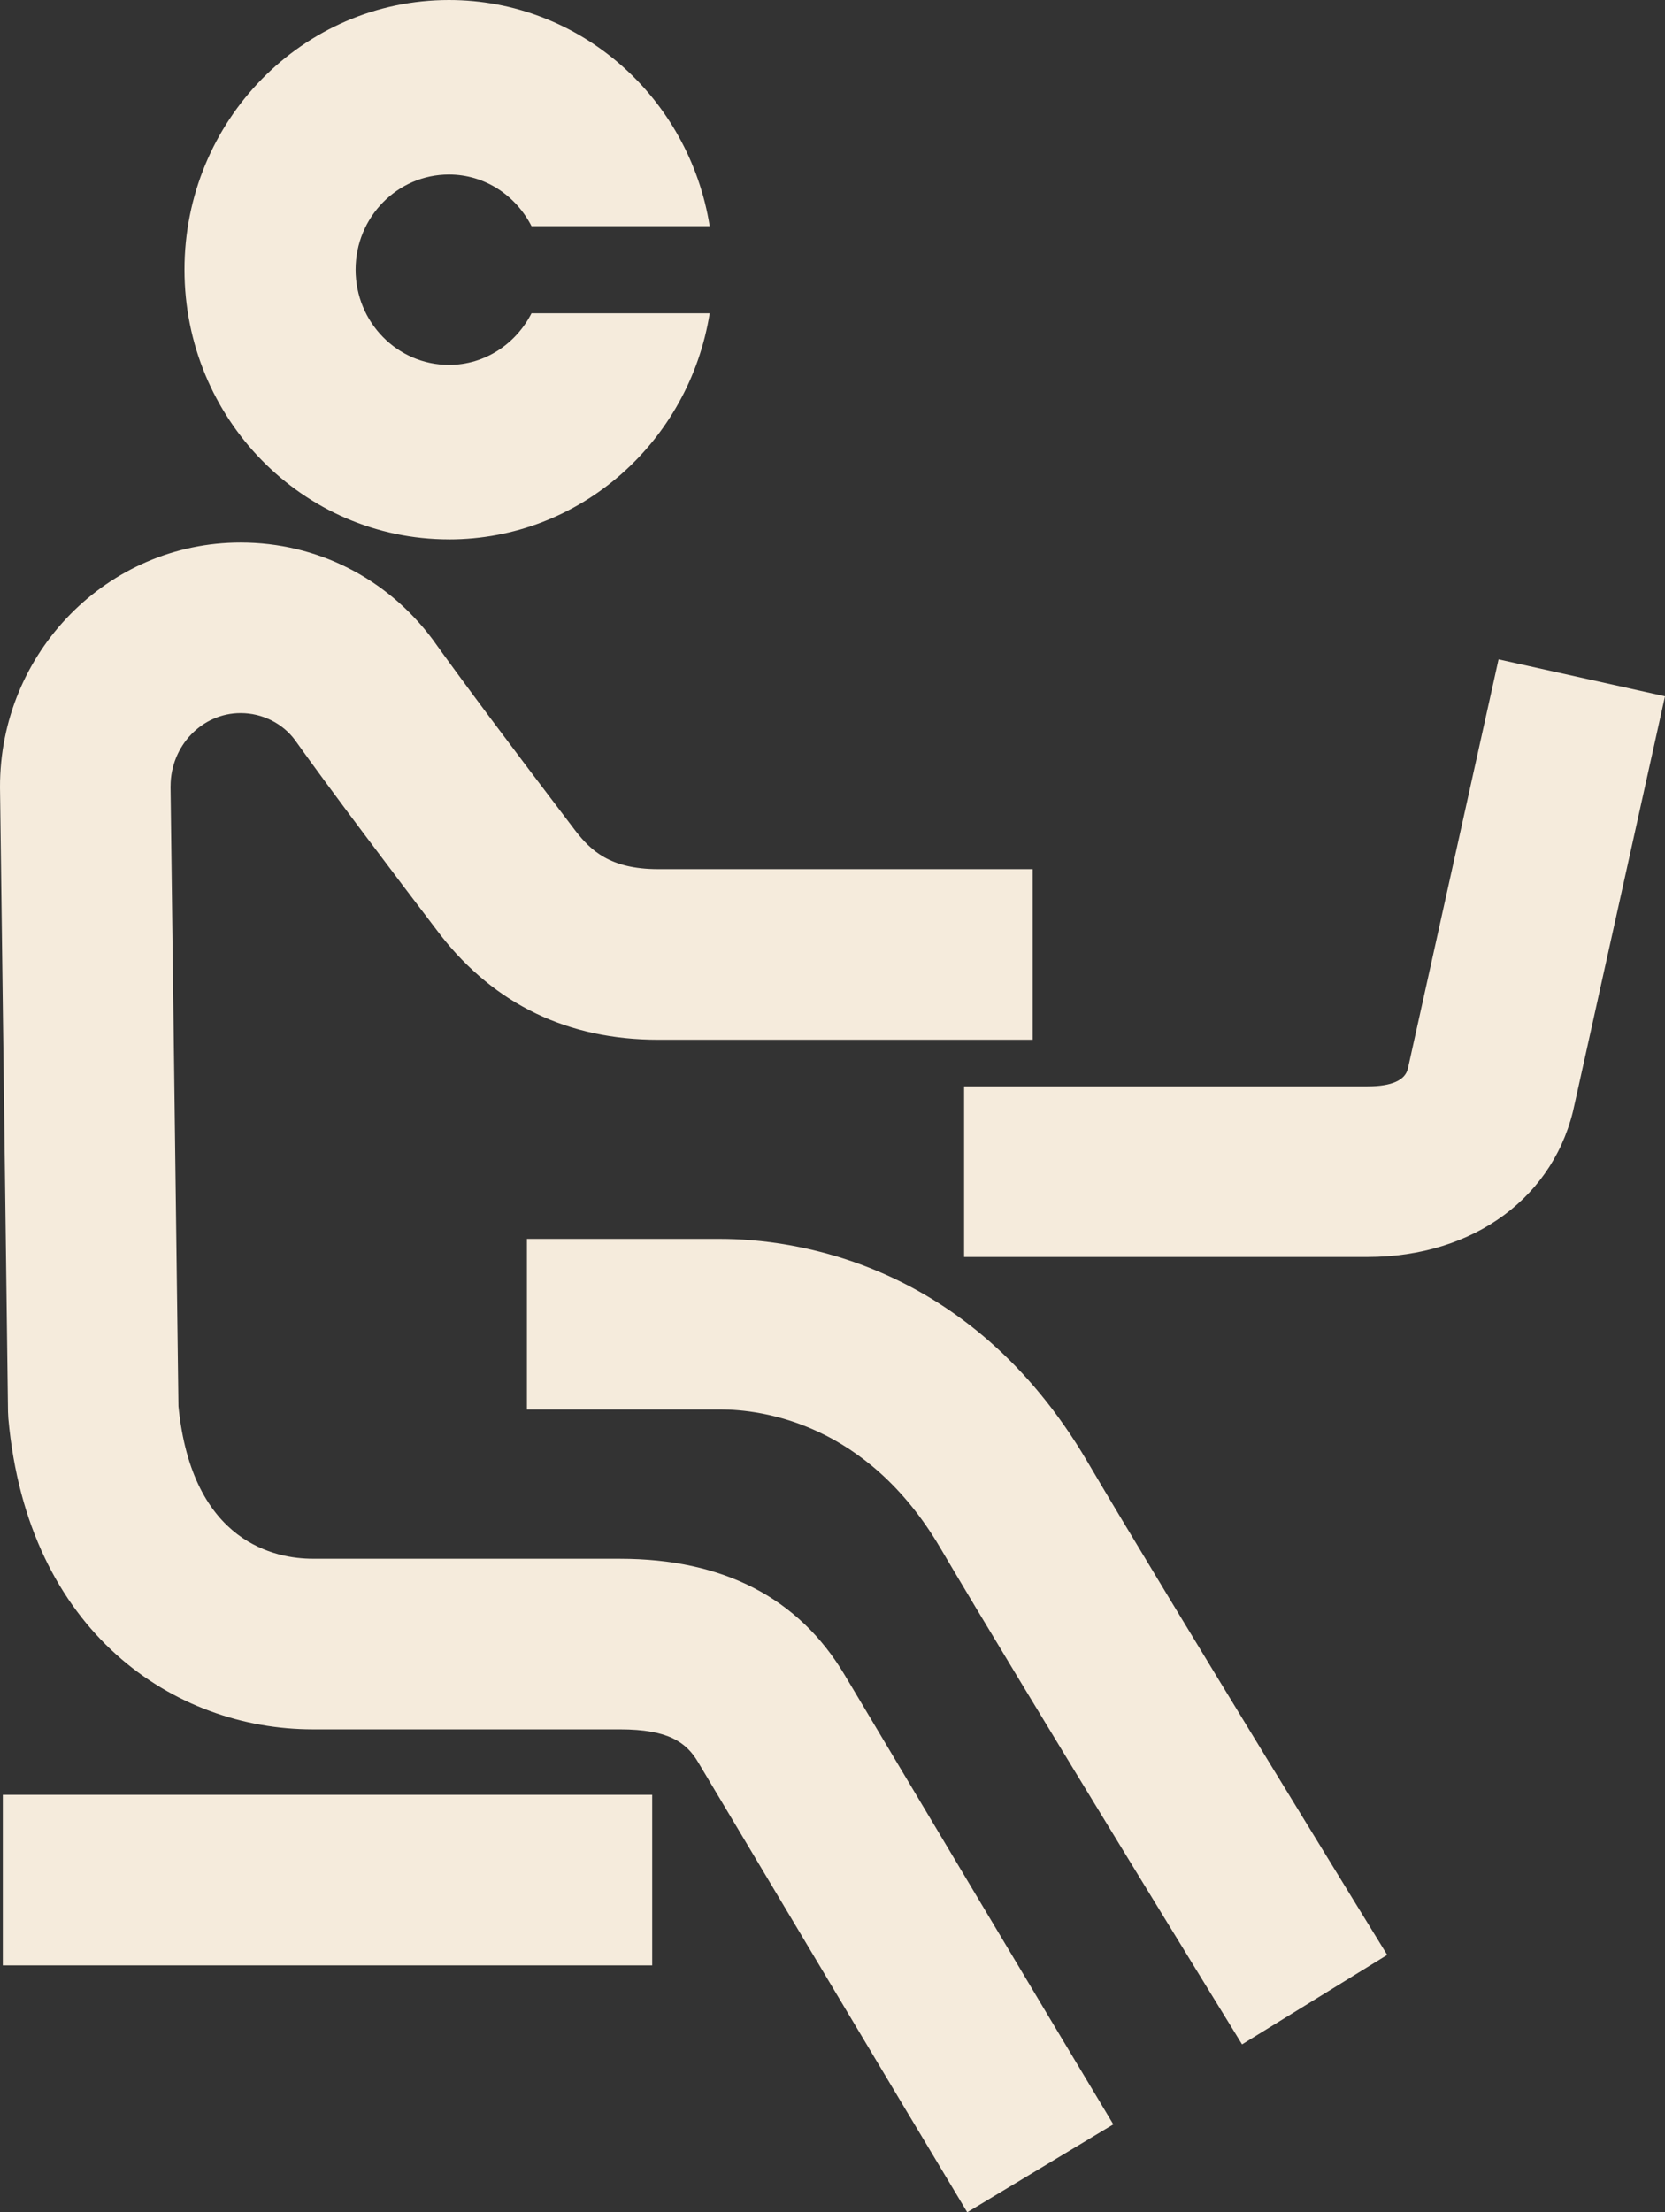
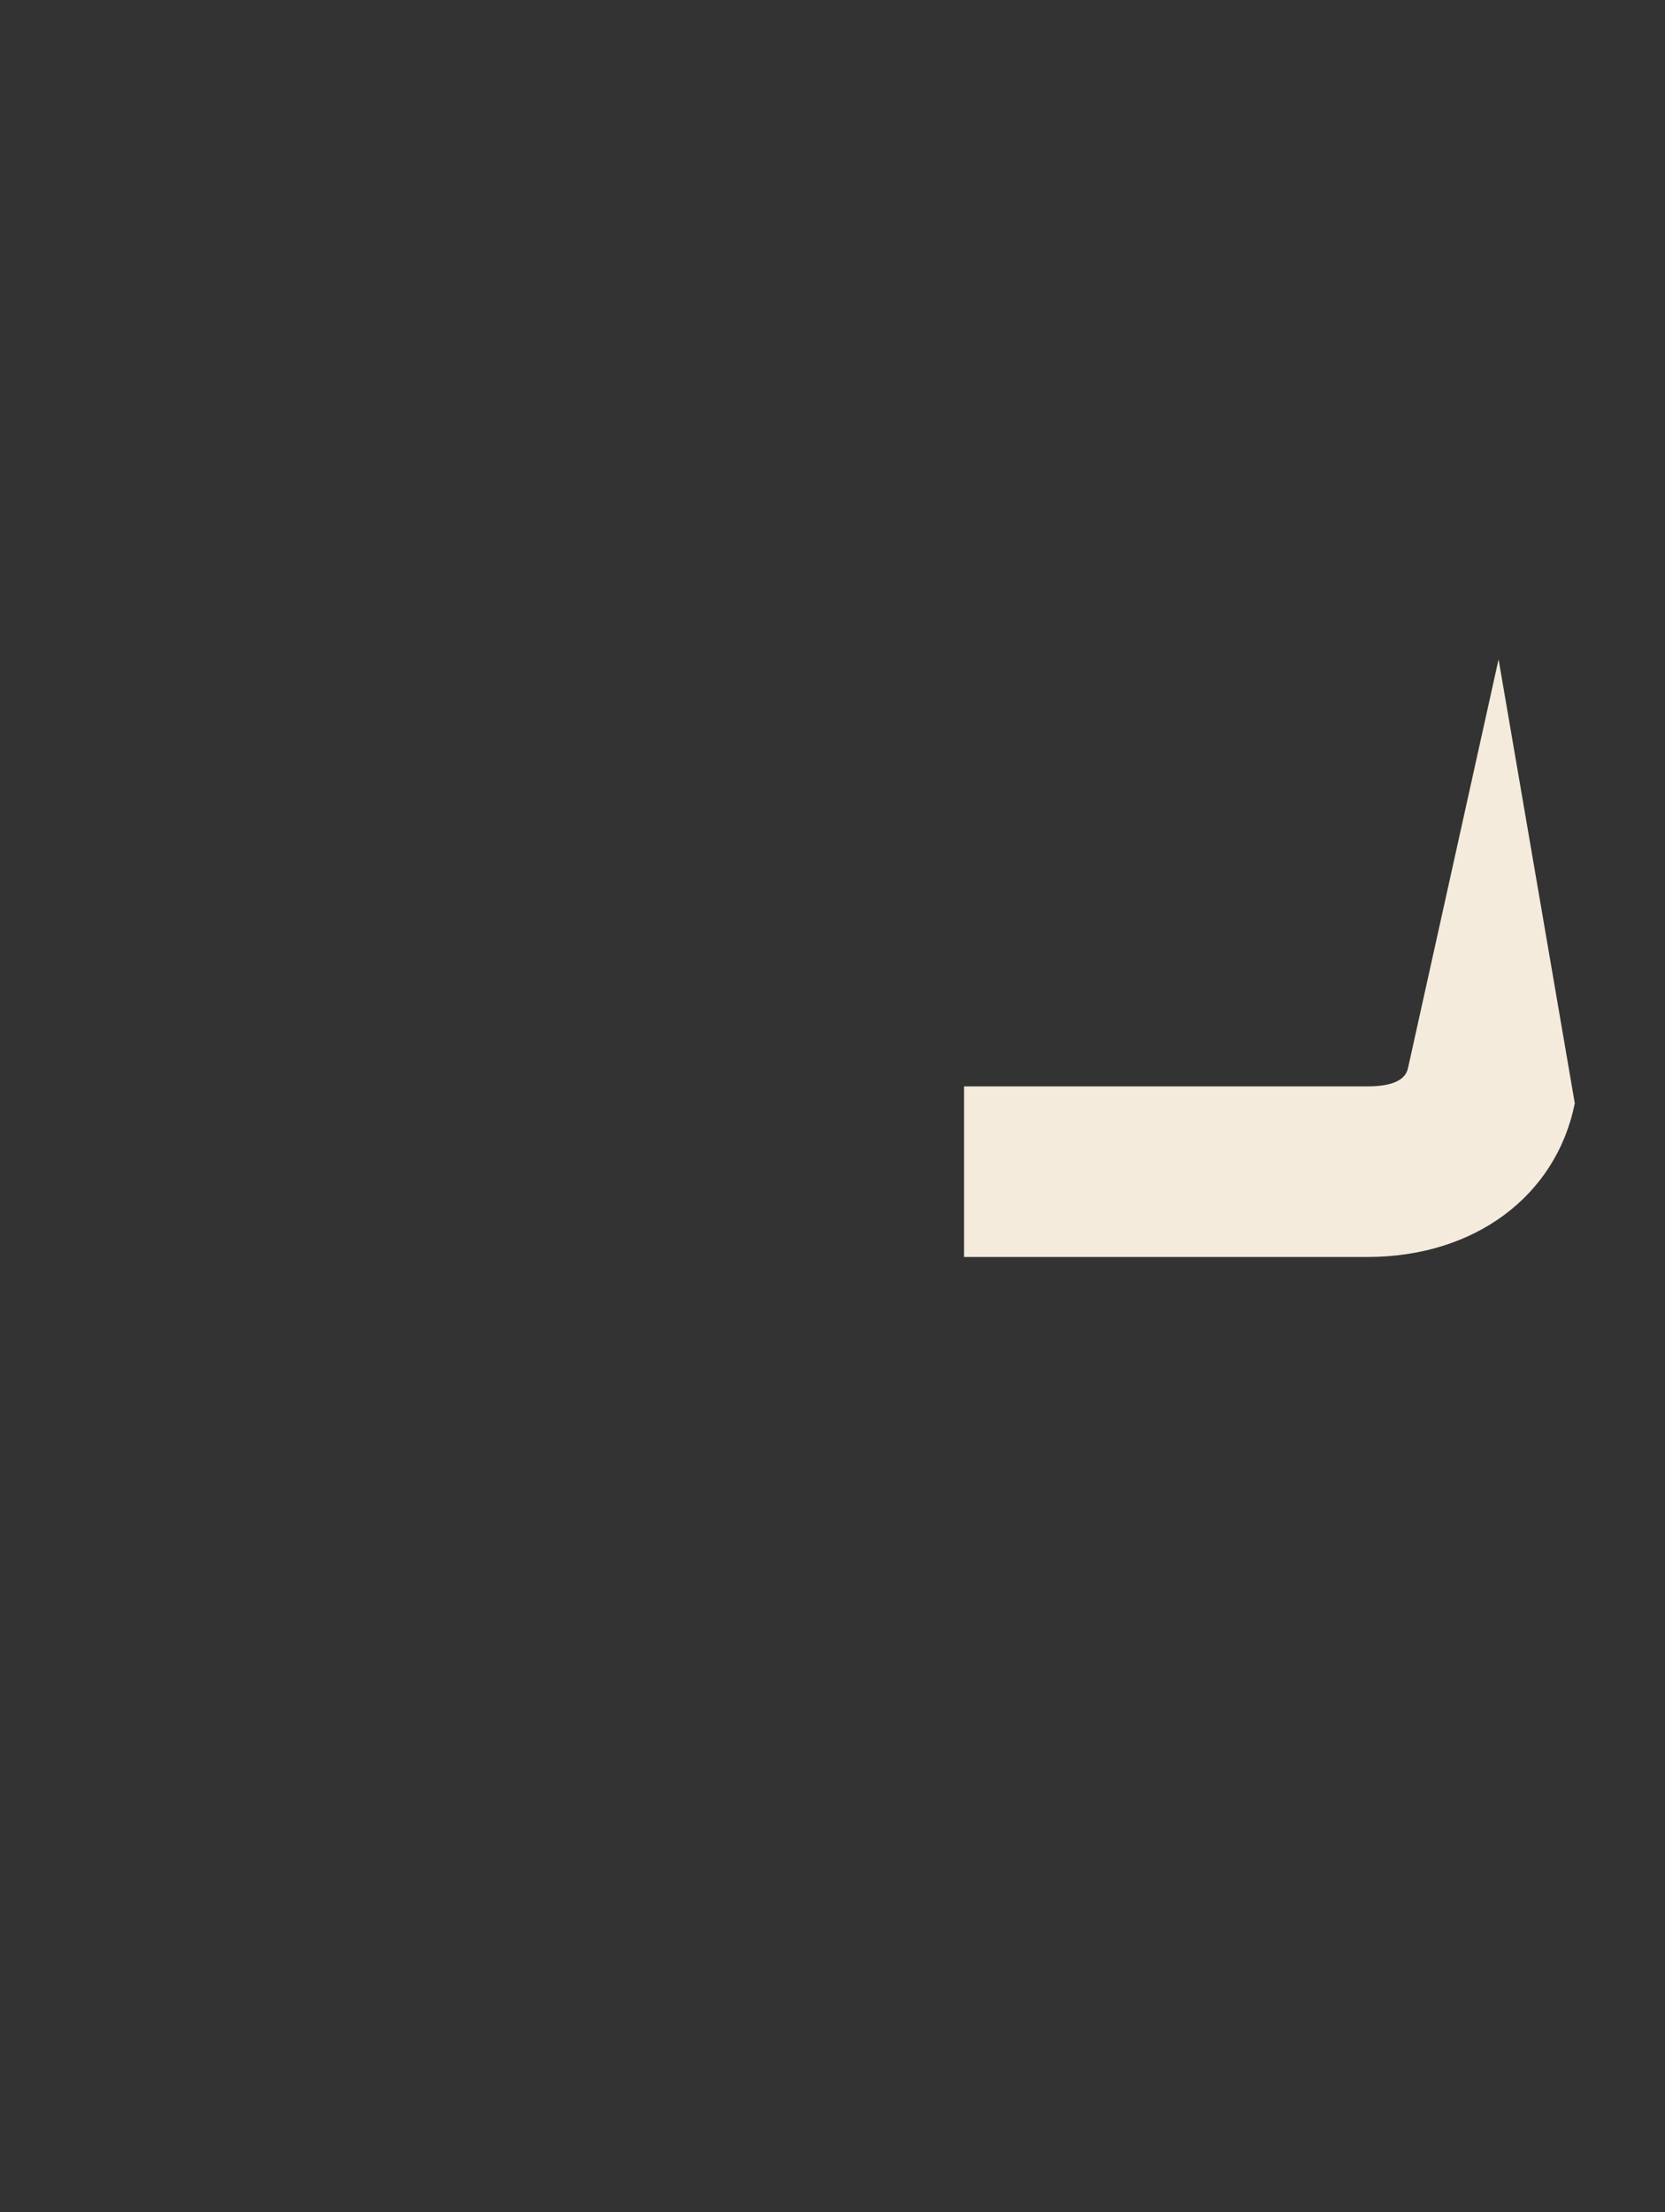
<svg xmlns="http://www.w3.org/2000/svg" id="_レイヤー_1" data-name=" レイヤー 1" width="112.939" height="150" viewBox="0 0 112.939 150">
  <rect x="0" y="0" width="112.939" height="150" fill="#333333" stroke="none" />
  <defs>
    <style>
      .cls-1 {
        fill: #f5ebdc;
      }
    </style>
  </defs>
-   <path class="cls-1" d="m30.453,36.574c8.92,0,16.298-6.642,17.686-15.334h-12.086c-1.055,2.071-3.153,3.501-5.6,3.501-3.498,0-6.332-2.89-6.332-6.454s2.835-6.454,6.332-6.454c2.447,0,4.546,1.431,5.6,3.501h12.086C46.751,6.642,39.373,0,30.453,0,20.545,0,12.513,8.187,12.513,18.286s8.032,18.286,17.94,18.286v.002Z" />
-   <path class="cls-1" d="m42.048,105.689h-20.843c-2.438,0-8.18-1.013-9.101-10.34l-.538-42.043h.003c0-2.732,2.132-4.955,4.752-4.955,1.476,0,2.845.699,3.678,1.815,2.426,3.406,6.698,9.059,9.906,13.266,3.678,4.688,8.635,7.067,14.736,7.067h25.405v-11.566h-25.405c-3.291,0-4.59-1.304-5.588-2.575-4.39-5.76-7.81-10.341-9.709-13.005-3.114-4.174-7.863-6.567-13.023-6.567C7.293,36.784-.03,44.246,0,53.382l.542,42.351.023.443c1.308,14.562,11.309,21.081,20.641,21.081h20.843c3.301,0,4.507.887,5.301,2.222,4.541,7.605,13.151,22.03,18.258,30.522l9.91-5.959c-5.1-8.484-13.702-22.894-18.235-30.49-3.111-5.216-8.237-7.861-15.233-7.861h-.001Z" />
-   <path class="cls-1" d="m48.858,84.003h-13.116v11.566h13.116c2.825,0,9.934.913,14.916,9.375,5.703,9.689,20.328,33.434,20.476,33.673l9.846-6.065c-.146-.238-14.71-23.887-20.355-33.476-8.01-13.604-20.069-15.073-24.883-15.073Z" />
-   <path class="cls-1" d="m101.65,44.708l-6.142,27.705c-.168.83-1.094,1.249-2.755,1.249h-27.359v11.566h27.359c7.269,0,12.801-4.132,14.067-10.42l6.119-27.597-11.289-2.503h0Z" />
-   <rect class="cls-1" x=".191" y="121.695" width="44.048" height="11.566" />
+   <path class="cls-1" d="m101.65,44.708l-6.142,27.705c-.168.83-1.094,1.249-2.755,1.249h-27.359v11.566h27.359c7.269,0,12.801-4.132,14.067-10.42h0Z" />
</svg>